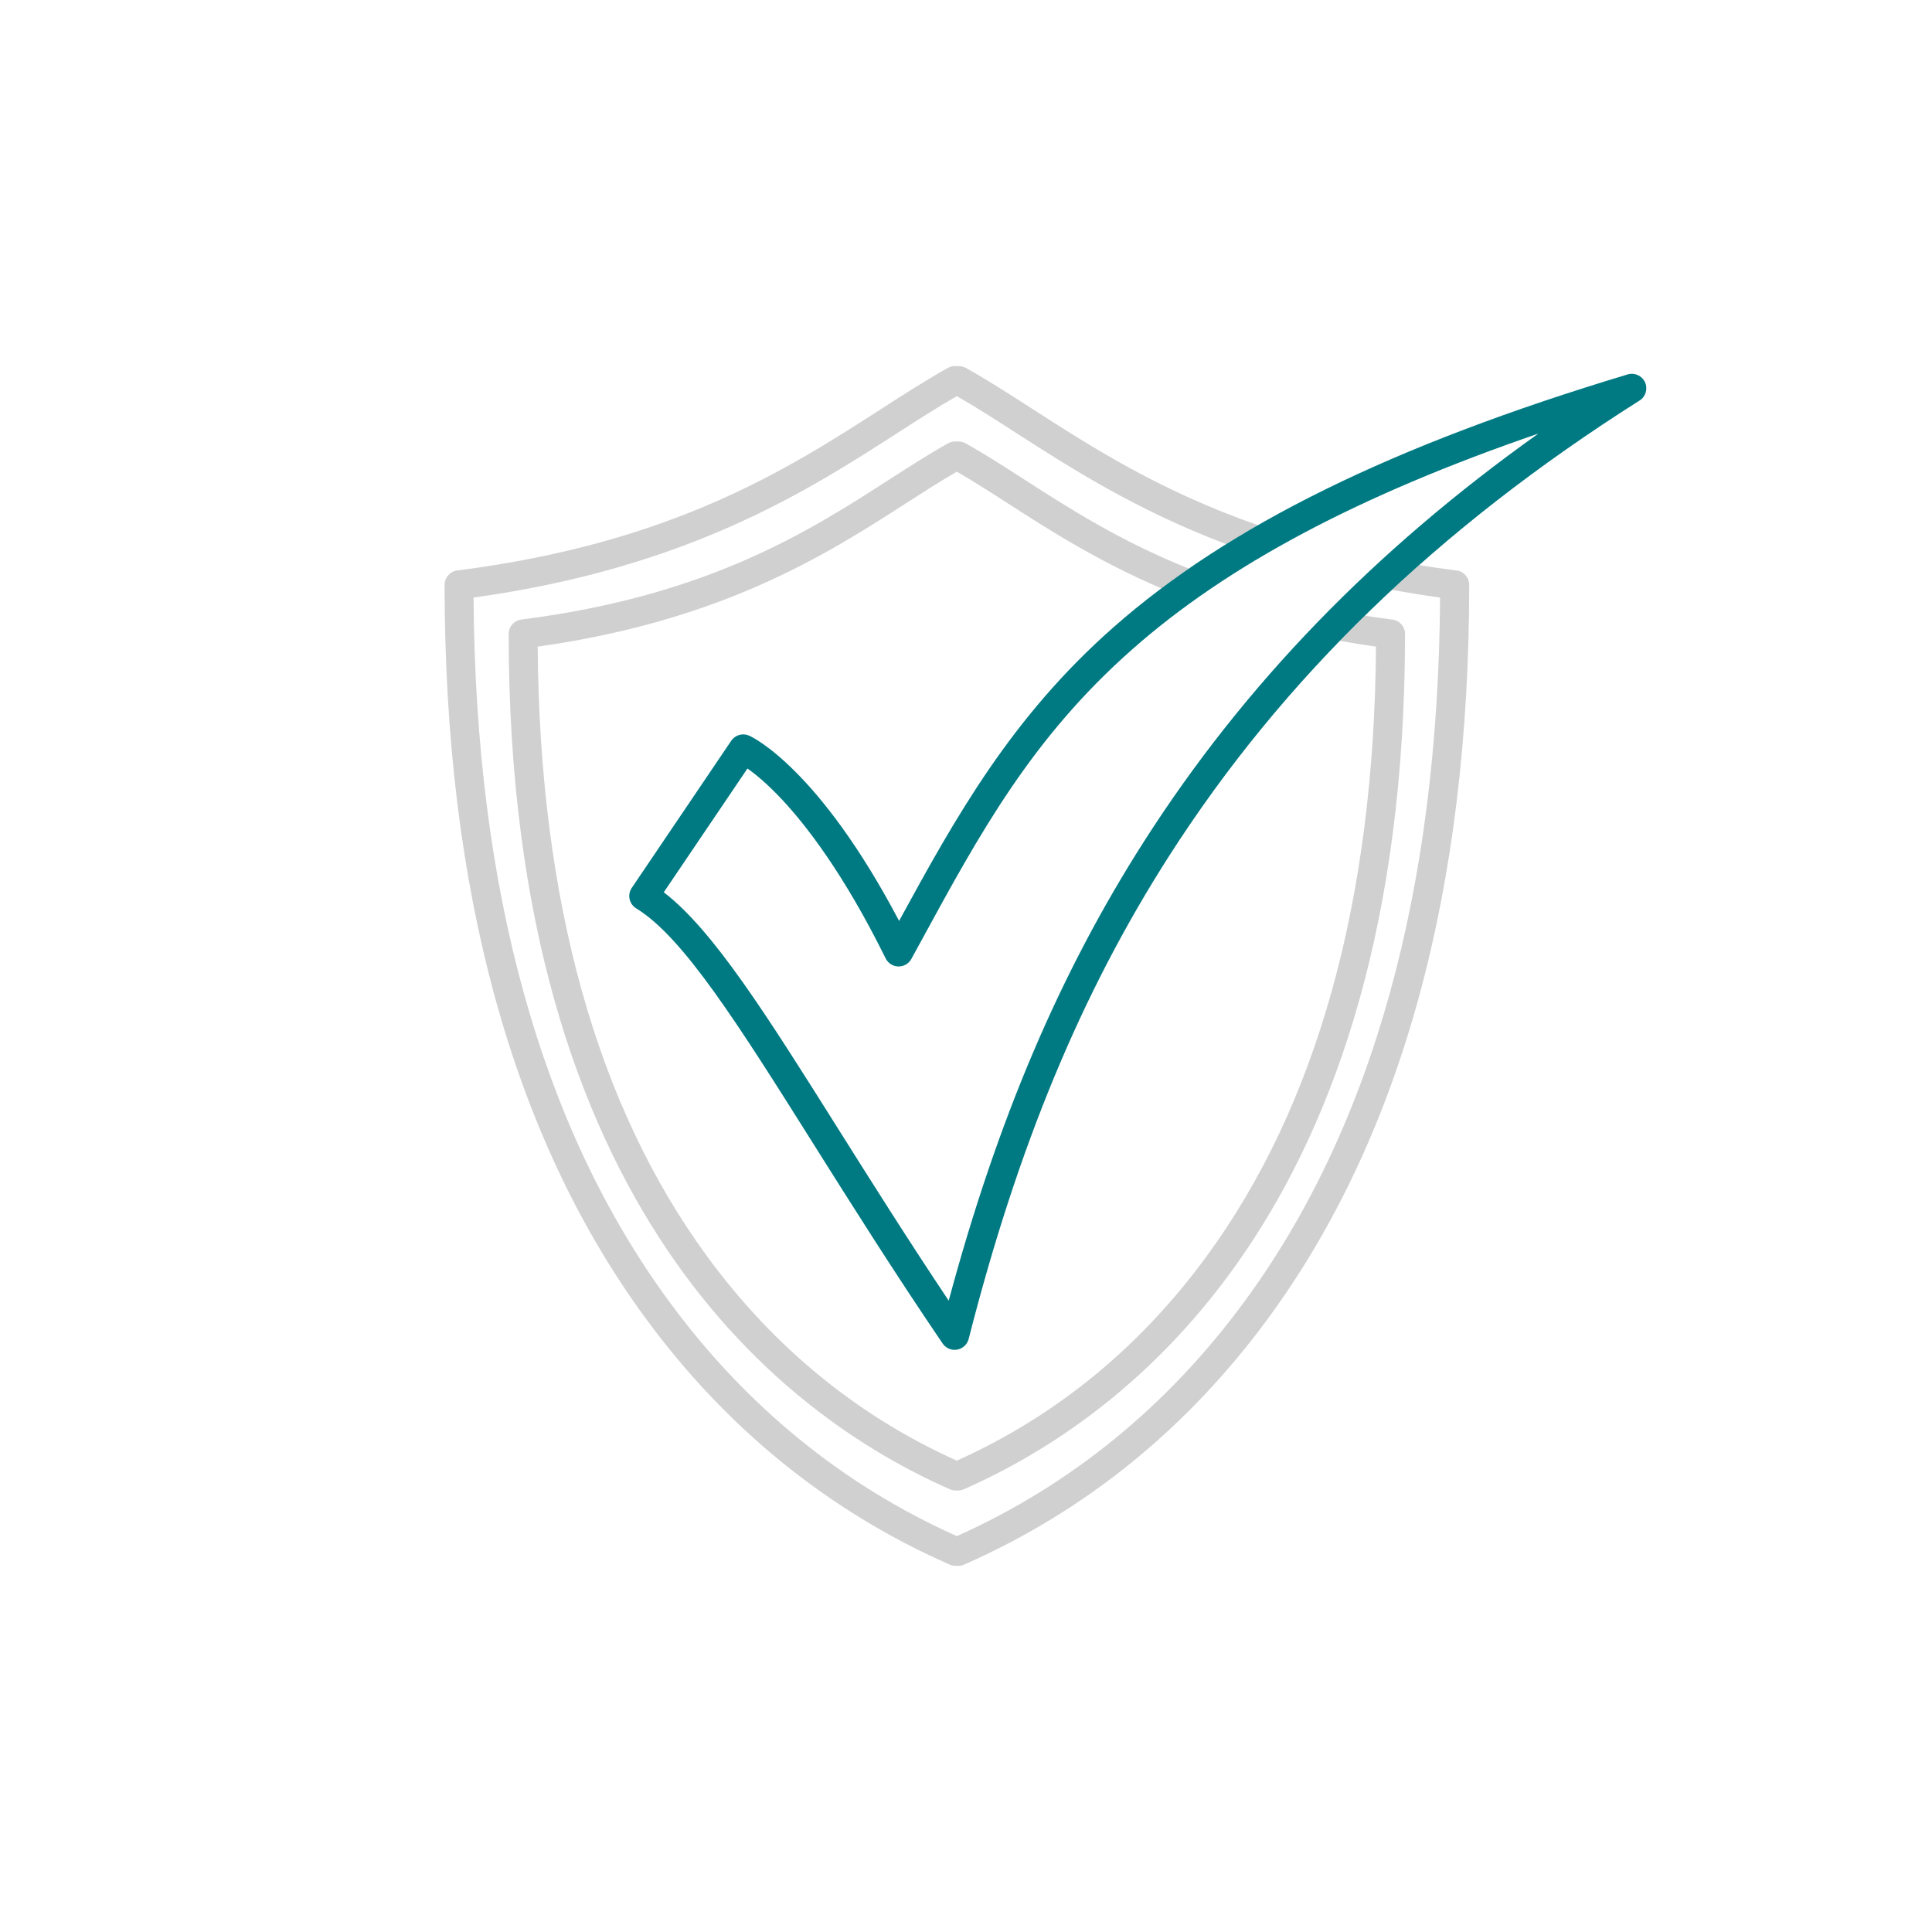
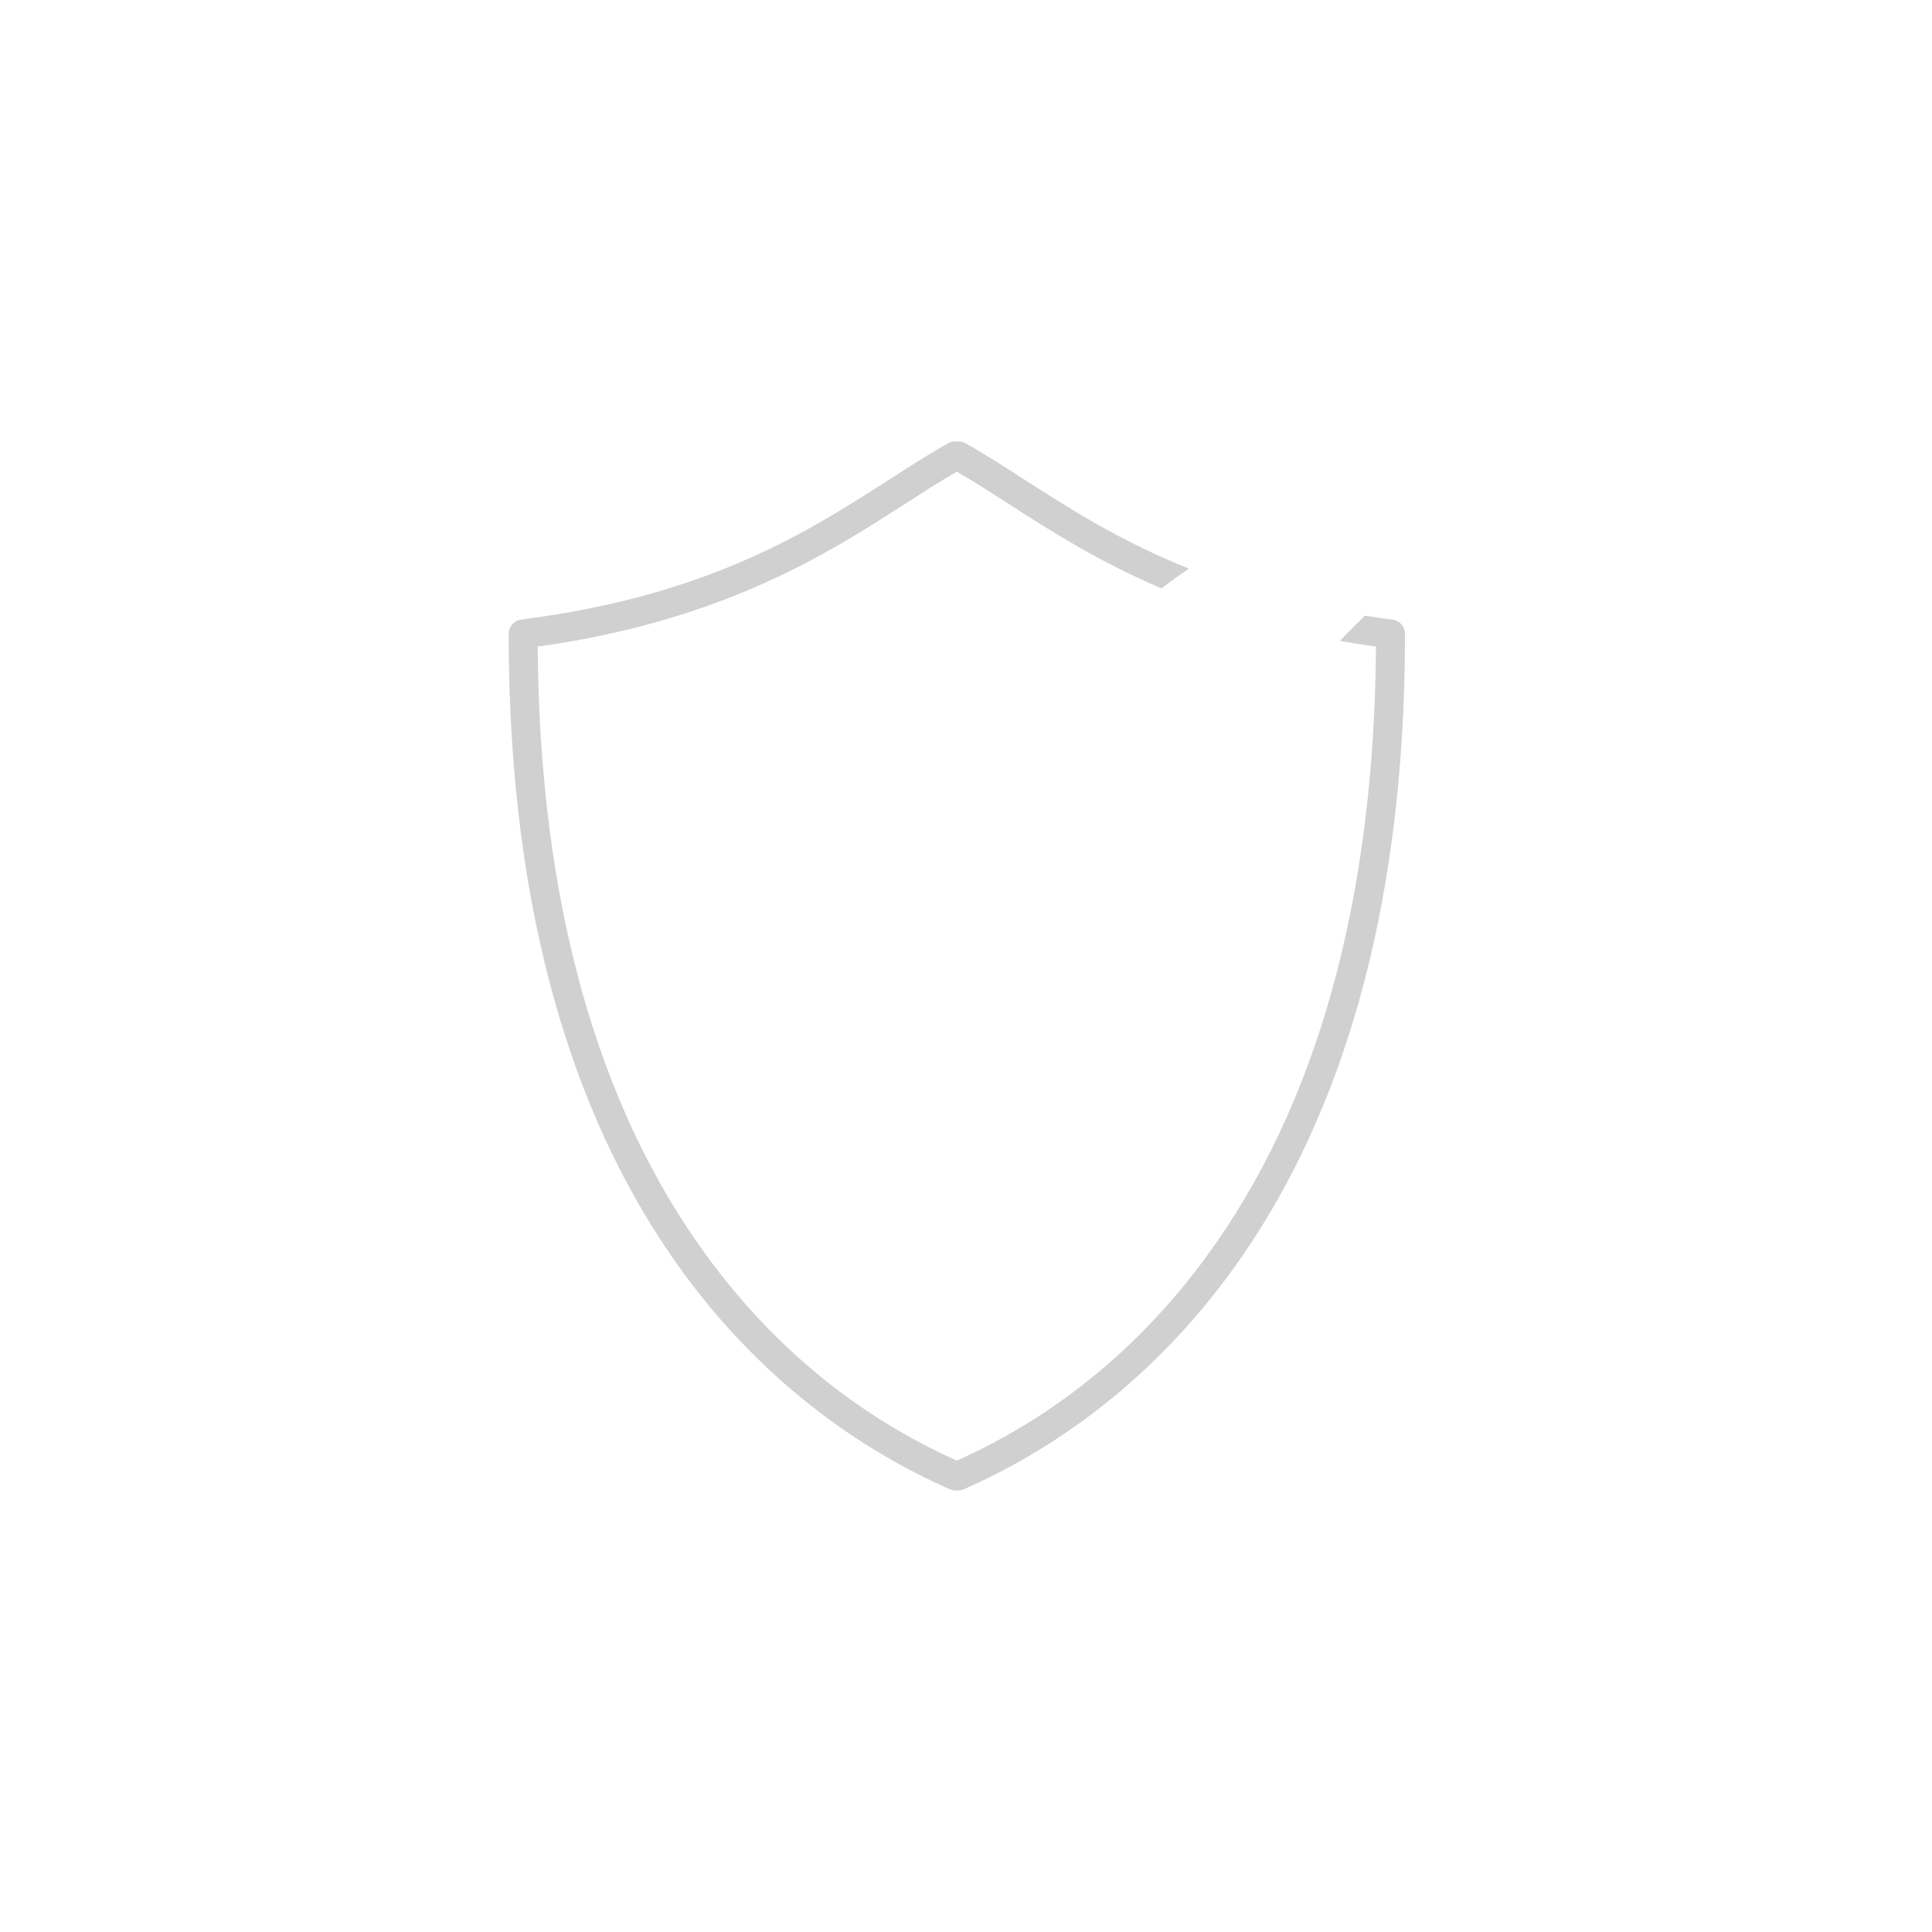
<svg xmlns="http://www.w3.org/2000/svg" id="Authorized_Dealers" baseProfile="tiny" version="1.2" viewBox="0 0 1000 1000">
  <path d="M720.67,320.69c-4.85-.62-9.58-1.29-14.21-2.01-4.39,4.31-8.73,8.65-12.98,13.03,6.06,1.08,12.3,2.08,18.73,2.98-.95,131.39-30.5,237.62-87.88,315.84-34.5,47.04-77.92,82.52-129.08,105.5-51.16-22.98-94.58-58.47-129.08-105.5-57.37-78.22-86.93-184.45-87.87-315.84,96.28-13.47,150.57-48.41,190.45-74.08,9.27-5.96,18.07-11.63,26.5-16.47,8.43,4.84,17.24,10.51,26.51,16.47,21.08,13.56,46.18,29.72,79.37,43.92,4.61-3.46,9.35-6.86,14.22-10.22-35.69-14.28-62.18-31.32-85.48-46.32-10.51-6.76-20.43-13.15-30.13-18.55-1.28-.71-2.69-1.01-4.07-.94-.28-.02-.56-.02-.84,0-1.39-.08-2.8.23-4.07.94-9.7,5.4-19.62,11.79-30.13,18.55-41.78,26.89-93.77,60.35-190.8,72.69-3.75.48-6.55,3.66-6.55,7.44,0,297.91,143.1,405.25,228.4,442.73.97.42,1.99.63,3.02.63.09,0,.19,0,.28,0h.56c.09,0,.19,0,.28,0,1.02,0,2.05-.21,3.02-.63,85.3-37.47,228.4-144.82,228.4-442.73,0-3.78-2.81-6.96-6.55-7.44Z" fill="#d0d0d0" />
-   <path d="M753.85,295.29c-6.62-.84-13.05-1.77-19.31-2.78-4.76,4.22-9.45,8.49-14.07,12.79,8.02,1.47,16.32,2.81,24.91,3.99-.95,151.49-34.95,273.98-101.08,364.15-39.82,54.28-89.96,95.2-149.05,121.66-59.1-26.45-109.24-67.37-149.05-121.66-66.13-90.16-100.13-212.65-101.08-364.15,110.87-15.33,173.3-55.51,219.12-85,10.85-6.98,21.15-13.61,31.02-19.25,9.87,5.64,20.17,12.27,31.02,19.25,27.71,17.83,61.5,39.57,108.39,57.36,5.34-3.32,10.83-6.6,16.46-9.83-50.63-17.61-86.08-40.42-116.73-60.15-12.04-7.75-23.42-15.07-34.52-21.26-1.29-.72-2.73-1.02-4.13-.93-.32-.02-.65-.02-.97,0-1.4-.09-2.84.21-4.13.93-11.1,6.18-22.48,13.5-34.52,21.26-48.05,30.92-107.85,69.41-219.46,83.6-3.75.48-6.55,3.66-6.55,7.44,0,157.79,34.99,285.5,104.01,379.58,41.93,57.16,94.91,100.08,157.49,127.57.97.42,1.99.63,3.02.63h.97c.11,0,.22,0,.32,0,1.02,0,2.05-.21,3.02-.63,62.57-27.49,115.56-70.41,157.49-127.57,69.02-94.09,104.01-221.8,104.01-379.58,0-3.78-2.81-6.96-6.55-7.44Z" fill="#d0d0d0" />
-   <path d="M494.1,698.68c-2.46,0-4.79-1.21-6.2-3.29-25.46-37.48-47.41-72.37-66.78-103.16-39.13-62.2-67.4-107.13-91.82-122.06-1.75-1.07-2.98-2.81-3.42-4.81-.44-2-.03-4.09,1.12-5.79l51.49-76.16c2.03-3,5.92-4.12,9.24-2.66,1.51.67,35.85,16.55,77.64,95.91,29.52-54.13,58.03-105.29,110.87-151.91,59.56-52.56,144.15-94.17,266.22-130.95,3.59-1.08,7.43.65,8.99,4.06,1.56,3.41.36,7.45-2.81,9.45-104.87,66.4-184.57,143.59-243.66,235.96-45.3,70.83-78.22,150.19-103.6,249.75-.73,2.86-3.07,5.03-5.97,5.54-.43.08-.87.11-1.3.11ZM343.58,461.84c25.57,19.62,53.17,63.48,90.24,122.41,16.91,26.88,35.8,56.9,57.23,88.98,25.2-93.69,57.57-169.68,101.29-238.02,51.66-80.76,118.66-150.08,203.92-210.79-93.22,32.06-160.73,68.02-210.11,111.59-52.1,45.98-78.8,94.96-109.71,151.68l-4.72,8.65c-1.34,2.46-3.94,3.95-6.74,3.9-2.8-.06-5.33-1.67-6.57-4.18-21.84-44.22-41.6-69.51-54.32-82.94-7.37-7.78-13.29-12.58-17.2-15.35l-43.32,64.07Z" fill="#007a82" />
</svg>